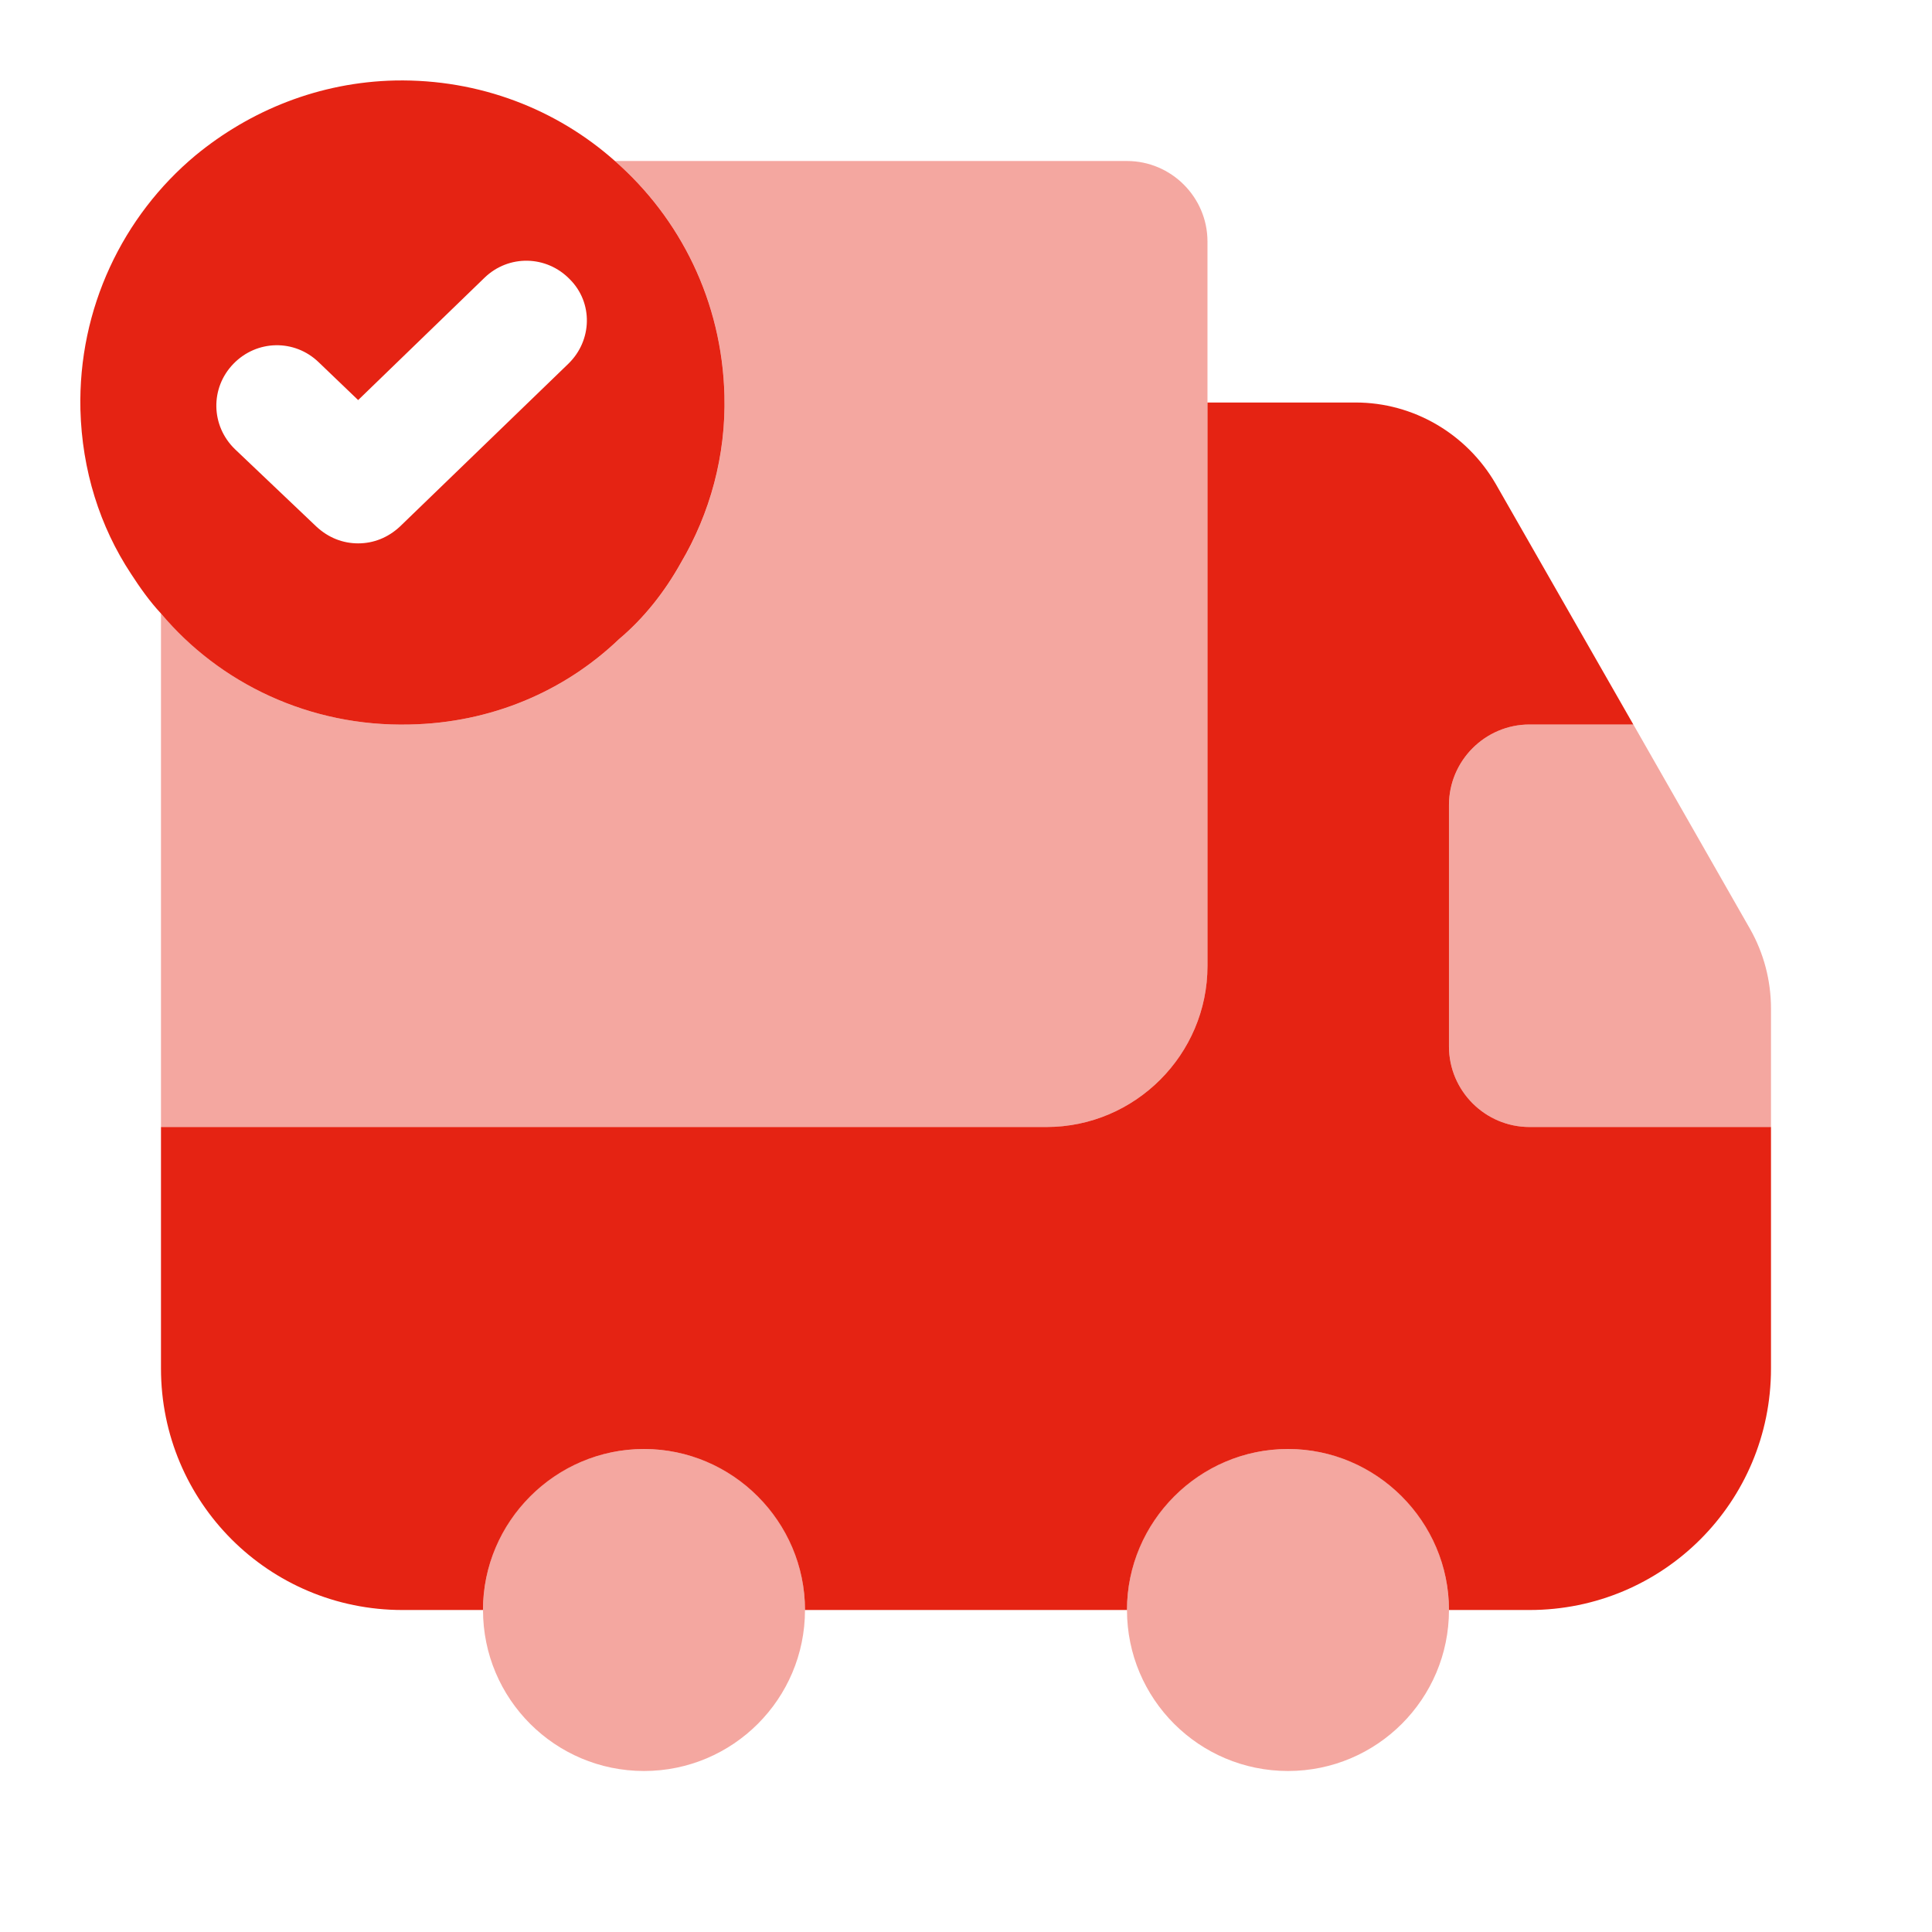
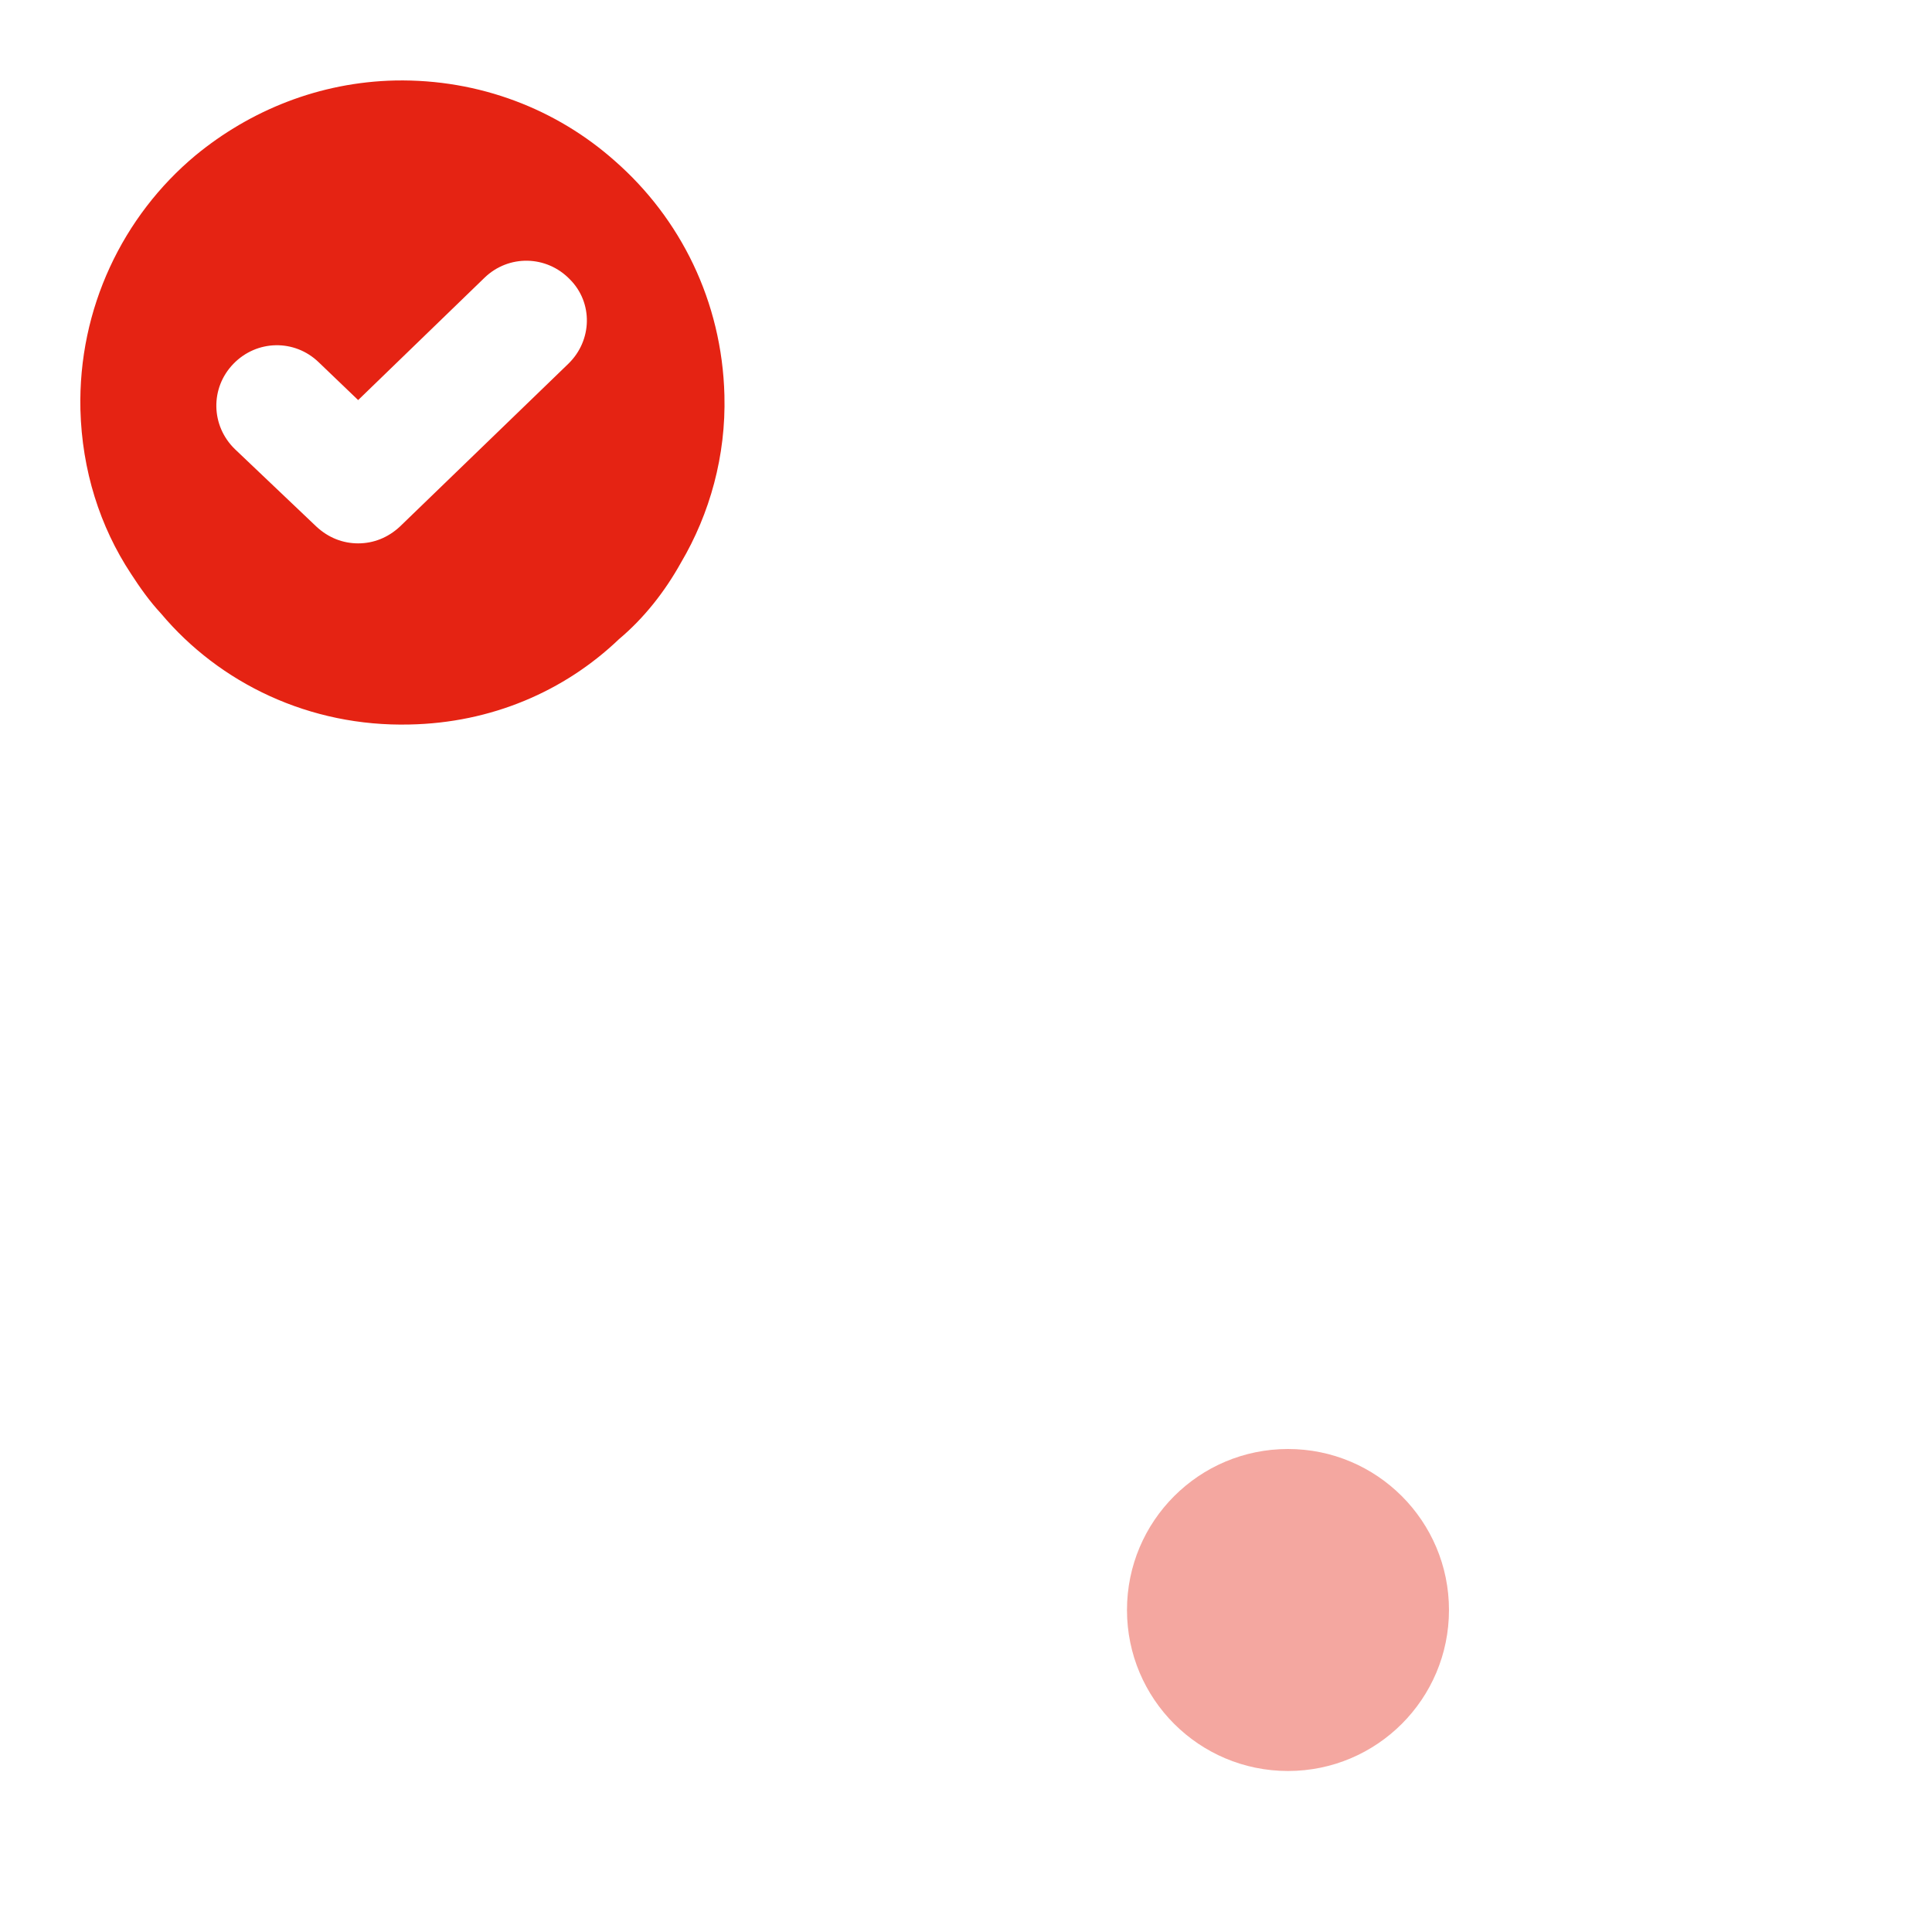
<svg xmlns="http://www.w3.org/2000/svg" width="77" height="77" viewBox="0 0 77 77" fill="none">
-   <path opacity="0.4" d="M48.124 9.625V38.5C48.124 42.029 45.237 44.917 41.708 44.917H6.416V24.448C8.758 27.239 12.351 28.972 16.33 28.875C19.57 28.811 22.49 27.56 24.671 25.474C25.666 24.64 26.5 23.581 27.142 22.427C28.297 20.47 28.939 18.159 28.874 15.753C28.778 11.999 27.11 8.695 24.511 6.417H44.916C46.681 6.417 48.124 7.861 48.124 9.625Z" fill="#E52313" />
-   <path d="M70.583 44.917V54.542C70.583 59.868 66.284 64.167 60.958 64.167H57.749C57.749 60.638 54.862 57.75 51.333 57.75C47.803 57.75 44.916 60.638 44.916 64.167H32.083C32.083 60.638 29.195 57.75 25.666 57.75C22.137 57.75 19.249 60.638 19.249 64.167H16.041C10.715 64.167 6.416 59.868 6.416 54.542V44.917H41.708C45.237 44.917 48.124 42.029 48.124 38.5V16.042H54.028C56.338 16.042 58.455 17.293 59.61 19.282L65.096 28.875H60.958C59.193 28.875 57.749 30.319 57.749 32.084V41.709C57.749 43.473 59.193 44.917 60.958 44.917H70.583Z" fill="#E52313" />
-   <path opacity="0.4" d="M25.667 70.583C29.21 70.583 32.083 67.711 32.083 64.167C32.083 60.623 29.21 57.75 25.667 57.75C22.123 57.75 19.25 60.623 19.25 64.167C19.25 67.711 22.123 70.583 25.667 70.583Z" fill="#E52313" />
  <path opacity="0.4" d="M51.333 70.583C54.877 70.583 57.749 67.711 57.749 64.167C57.749 60.623 54.877 57.75 51.333 57.75C47.789 57.75 44.916 60.623 44.916 64.167C44.916 67.711 47.789 70.583 51.333 70.583Z" fill="#E52313" />
-   <path opacity="0.4" d="M70.583 40.2V44.917H60.958C59.194 44.917 57.75 43.473 57.75 41.708V32.083C57.75 30.319 59.194 28.875 60.958 28.875H65.097L69.749 37.024C70.295 37.987 70.583 39.078 70.583 40.2Z" fill="#E52313" />
  <path d="M24.508 6.417C22.198 4.363 19.118 3.144 15.749 3.208C12.733 3.273 9.974 4.396 7.793 6.192C4.905 8.598 3.109 12.288 3.205 16.331C3.269 18.737 3.975 20.983 5.226 22.876C5.579 23.421 5.964 23.966 6.413 24.448C8.755 27.239 12.349 28.971 16.327 28.875C19.567 28.811 22.487 27.56 24.669 25.474C25.663 24.64 26.497 23.581 27.139 22.426C28.294 20.469 28.936 18.159 28.872 15.753C28.775 11.999 27.107 8.695 24.508 6.417ZM22.647 14.502L15.942 20.983C15.461 21.432 14.883 21.656 14.274 21.656C13.664 21.656 13.086 21.432 12.605 20.983L9.365 17.903C8.402 16.972 8.37 15.464 9.301 14.502C10.231 13.539 11.739 13.507 12.702 14.438L14.274 15.945L19.311 11.069C20.273 10.139 21.781 10.171 22.712 11.133C23.642 12.063 23.61 13.571 22.647 14.502Z" fill="#E52313" />
</svg>